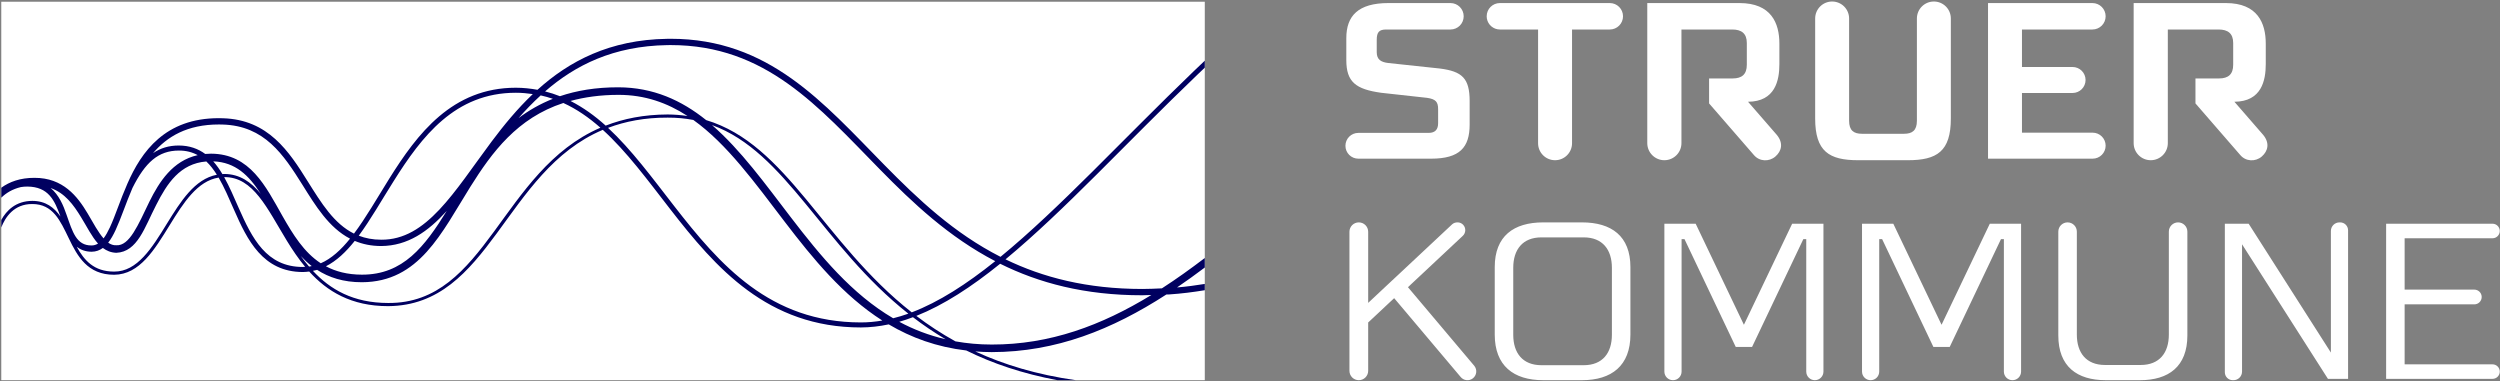
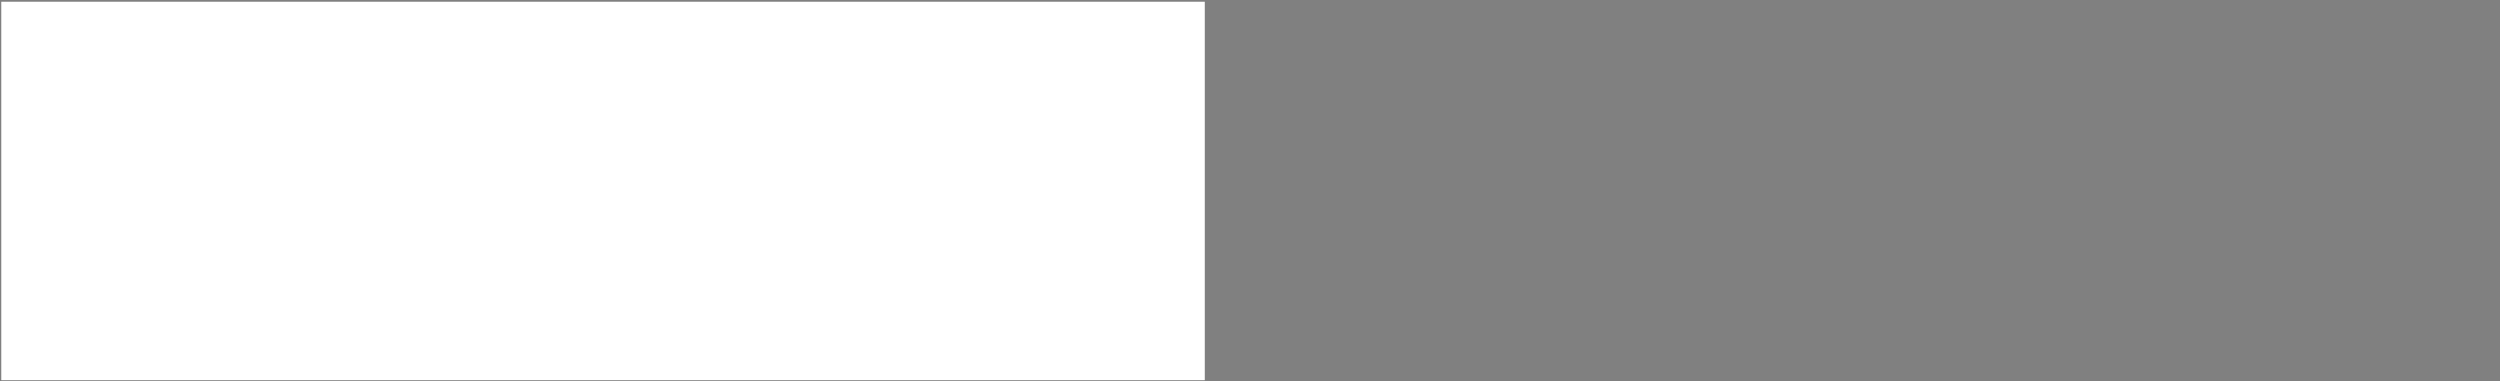
<svg xmlns="http://www.w3.org/2000/svg" width="531" height="81" viewBox="0 0 531 81" fill="none">
  <rect x="0" y="0" width="531" height="81" fill="#808080" stroke="none" />
  <path d="M0.271 80.752H255.896V0.368H0.271V80.752Z" fill="white" />
-   <path d="M202.933 72.505C199.93 70.849 197.175 69.031 194.63 67.097C200.47 64.778 206.362 60.925 212.433 56.021C220.637 60.094 230.386 62.722 242.614 62.715C243.241 62.715 243.91 62.67 244.549 62.657C233.918 69.155 222.993 73.198 210.646 73.181C207.917 73.181 205.358 72.935 202.933 72.505ZM191.005 68.349C191.97 68.073 192.939 67.738 193.907 67.375C196.065 69.025 198.369 70.597 200.849 72.059C197.275 71.229 194.009 69.966 191.005 68.349ZM167.987 46.175C162.529 39.059 157.343 31.847 151.231 26.567C166.938 32.258 174.689 52.187 192.933 66.623C191.853 67.01 190.781 67.327 189.707 67.597C180.918 62.443 174.274 54.378 167.987 46.175ZM182.855 68.483C163.547 68.479 152.886 56.227 143.193 43.765C138.561 37.811 134.161 31.81 129.15 27.157C132.79 25.783 136.938 24.97 141.81 24.983C143.738 24.973 145.545 25.149 147.263 25.477C154.442 30.61 160.326 38.79 166.711 47.151C172.633 54.899 179.039 62.739 187.402 68.082C185.882 68.341 184.369 68.486 182.855 68.483ZM121.17 21.445C124.143 20.634 127.485 20.154 131.333 20.147C136.958 20.135 141.727 21.841 146.023 24.635C144.677 24.438 143.279 24.325 141.81 24.314C136.733 24.331 132.417 25.214 128.647 26.681C126.322 24.583 123.85 22.807 121.17 21.445ZM82.454 64.354C74.978 64.35 70.114 61.45 66.459 57.527C66.762 57.466 67.069 57.41 67.362 57.323C69.865 58.935 72.934 59.953 76.865 59.946C89.046 59.905 93.77 49.487 99.906 39.667C104.541 32.279 109.877 25.073 119.657 21.875C122.486 23.162 125.077 24.966 127.526 27.126C106.41 36.253 103.331 64.519 82.454 64.354ZM65.647 56.623C65.026 55.895 64.437 55.143 63.879 54.375C64.595 55.143 65.366 55.865 66.21 56.513C66.022 56.547 65.837 56.597 65.647 56.623ZM64.343 56.706C56.562 56.714 53.55 50.605 50.681 44.127C49.701 41.905 48.742 39.642 47.61 37.621C47.626 37.621 47.639 37.618 47.655 37.618C53.802 37.577 56.731 44.251 60.946 51.163C62.097 53.039 63.359 54.923 64.813 56.675C64.655 56.682 64.506 56.71 64.343 56.706ZM45.293 34.273C50.027 34.438 52.874 37.283 55.371 41.15C53.313 38.653 50.935 36.97 47.655 36.95C47.513 36.95 47.378 36.967 47.238 36.974C46.649 35.99 46.01 35.073 45.293 34.273ZM35.469 47.475C32.27 52.687 29.157 57.714 24.238 57.686C19.95 57.679 17.905 55.317 16.294 52.415C17.107 53.039 18.111 53.457 19.457 53.471C20.385 53.461 21.167 53.167 21.847 52.667C22.647 53.261 23.562 53.657 24.698 53.695C29.222 53.513 30.731 48.242 33.177 43.53C35.491 38.953 38.249 34.745 43.822 34.294C44.654 35.079 45.386 36.042 46.062 37.114C41.322 38.029 38.353 42.819 35.469 47.475ZM14.149 45.655C13.455 43.606 12.518 41.402 10.754 39.935C13.791 41.005 15.603 43.482 17.225 46.149C18.446 48.114 19.463 50.235 20.823 51.737C20.395 51.994 19.946 52.139 19.457 52.133C16.221 52.174 15.413 49.242 14.149 45.655ZM24.555 48.859C25.722 46.341 26.75 43.126 28.134 39.926C30.85 34.494 33.618 31.986 37.987 31.979C39.534 31.969 40.846 32.323 41.994 32.951C36.677 34.134 33.819 38.618 31.742 42.809C29.322 47.821 27.494 52.278 24.698 52.091C24.077 52.126 23.513 51.919 22.977 51.546C23.575 50.791 24.087 49.87 24.555 48.859ZM46.503 26.439C46.77 26.439 47.034 26.446 47.297 26.453C56.199 26.718 60.207 32.838 64.233 39.246C67.03 43.717 69.838 48.349 74.347 50.691C72.417 53.081 70.395 54.934 68.131 55.917C64.549 53.578 62.241 49.822 60.005 45.897C56.426 39.57 53.126 32.673 44.817 32.641C44.393 32.641 43.983 32.662 43.585 32.699C42.077 31.589 40.259 30.917 37.987 30.906C35.863 30.903 34.071 31.458 32.499 32.538C35.495 28.998 39.779 26.435 46.503 26.439ZM75.347 51.167C76.982 51.854 78.827 52.254 80.963 52.257C86.629 52.215 90.926 49.183 94.887 44.799C90.214 52.346 85.627 58.369 76.865 58.338C73.778 58.331 71.301 57.666 69.222 56.558C71.494 55.41 73.485 53.513 75.347 51.167ZM83.602 38.49C89.573 28.978 96.654 19.699 109.571 19.702C110.819 19.699 112.005 19.817 113.166 19.985C109.859 23.127 107.01 26.609 104.418 30.065C96.437 40.763 90.618 50.991 80.963 50.915C79.169 50.915 77.606 50.601 76.202 50.063C78.707 46.675 81.035 42.554 83.602 38.49ZM114.842 20.261C115.727 20.454 116.585 20.703 117.426 20.989C114.681 22.079 112.267 23.473 110.134 25.094C111.603 23.41 113.17 21.79 114.842 20.261ZM141.713 9.583C141.962 9.578 142.21 9.575 142.451 9.575C162.651 9.571 173.775 22.614 186.855 35.946C193.889 43.123 201.522 50.333 211.39 55.469C205.295 60.359 199.421 64.147 193.654 66.345C174.805 51.533 167.177 30.671 149.991 25.511C144.735 21.297 138.761 18.561 131.333 18.543C126.553 18.537 122.473 19.235 118.929 20.434C117.909 20.03 116.861 19.687 115.775 19.417C122.191 13.838 130.306 9.769 141.713 9.583ZM207.154 74.647C208.293 74.73 209.449 74.789 210.646 74.789C224.322 74.767 236.207 70.001 247.735 62.553C247.95 62.543 248.146 62.55 248.363 62.537C250.95 62.363 253.447 62.046 255.897 61.642V60.307C253.969 60.622 252.013 60.887 250.002 61.053C251.971 59.718 253.934 58.293 255.897 56.821V54.802C252.862 57.114 249.837 59.279 246.79 61.246C245.379 61.311 243.966 61.377 242.614 61.377C230.866 61.37 221.49 58.925 213.569 55.085C226.014 44.806 239.242 30.313 254.373 15.822C254.879 15.339 255.39 14.857 255.897 14.371V12.89C255.138 13.611 254.379 14.33 253.631 15.049C238.347 29.747 224.961 44.337 212.509 54.551C202.594 49.507 194.971 42.291 187.814 35.007C174.817 21.773 163.33 8.241 142.451 8.237C142.197 8.237 141.945 8.241 141.69 8.246C129.487 8.426 120.875 13.007 114.158 19.071C112.691 18.806 111.175 18.637 109.571 18.633C96.047 18.633 88.657 28.395 82.694 37.918C80.071 42.139 77.686 46.293 75.187 49.618C70.951 47.527 68.269 43.161 65.367 38.535C61.398 32.175 56.974 25.394 47.345 25.118C47.061 25.101 46.774 25.101 46.503 25.101C35.093 25.077 30.039 32.186 27.059 39.014C25.549 42.437 24.493 45.827 23.341 48.294C22.899 49.242 22.458 50.025 21.997 50.633C20.89 49.377 19.846 47.449 18.605 45.321C16.459 41.709 13.379 37.755 7.335 37.773C4.303 37.759 2.003 38.618 0.271 39.877V41.991C1.299 40.987 2.635 40.167 4.431 39.735C4.855 39.67 5.297 39.625 5.773 39.625C10.326 39.65 11.589 42.561 12.845 45.989C11.502 44.082 9.738 42.671 6.849 42.667C3.341 42.691 1.369 44.723 0.271 46.721V48.318C1.107 46.162 2.951 43.309 6.849 43.337C11.258 43.33 12.786 46.862 14.631 50.657C16.435 54.402 18.585 58.362 24.238 58.359C29.685 58.325 32.842 52.985 36.038 47.827C38.977 43.043 41.945 38.422 46.437 37.721C47.619 39.742 48.631 42.119 49.705 44.558C52.519 50.981 55.837 57.775 64.343 57.779C64.801 57.773 65.241 57.727 65.675 57.673C69.462 61.85 74.574 65.034 82.454 65.026C104.133 64.861 107.091 36.422 128.033 27.578C133.09 32.171 137.567 38.259 142.346 44.419C152.019 56.882 163.023 69.555 182.855 69.551C184.829 69.545 186.797 69.314 188.766 68.897C193.537 71.718 198.947 73.709 205.241 74.443C210.785 77.189 217.182 79.362 224.607 80.753H228.489C220.221 79.579 213.202 77.445 207.154 74.647Z" fill="#000060" />
-   <path d="M480.4 33.245C481.748 32.071 482.114 30.385 480.721 28.674L474.588 21.614C480.372 21.575 481.248 17.067 481.248 13.618V9.263C481.248 4.911 479.513 0.65 472.769 0.65H453.188V30.402C453.188 32.406 454.816 34.03 456.816 34.03C458.817 34.03 460.445 32.406 460.445 30.402V6.267H471.238C473.204 6.267 474.329 7.113 474.329 9.123V13.758C474.329 15.771 473.297 16.662 471.332 16.662H466.316V21.965L470.541 26.833L475.826 32.921C476.985 34.314 479.048 34.415 480.4 33.245ZM357.14 30.402V6.267H367.933C369.898 6.267 371.024 7.113 371.024 9.123V13.758C371.024 15.771 369.992 16.662 368.026 16.662H363.01V21.965L367.236 26.833L372.521 32.921C373.68 34.314 375.742 34.415 377.094 33.245C378.442 32.071 378.809 30.385 377.416 28.674L371.282 21.614C377.066 21.575 377.942 17.067 377.942 13.618V9.263C377.942 4.911 376.208 0.65 369.464 0.65H349.882V30.402C349.882 32.406 351.51 34.03 353.51 34.03C355.512 34.03 357.14 32.406 357.14 30.402ZM497.046 47.234C497.022 47.234 497.001 47.249 496.977 47.249C496.95 47.249 496.929 47.234 496.905 47.234C495.898 47.234 495.08 48.053 495.08 49.063V74.885L477.616 47.518H472.556V79.066C472.556 80.001 473.312 80.753 474.242 80.753C474.266 80.753 474.288 80.738 474.314 80.738C474.34 80.738 474.36 80.753 474.384 80.753C475.392 80.753 476.209 79.938 476.209 78.927V51.885L494.456 80.469H498.733V48.921C498.733 47.986 497.977 47.234 497.046 47.234ZM462.629 47.234C461.545 47.234 460.662 48.114 460.662 49.197V71.066C460.662 74.902 458.7 77.523 454.674 77.523H447.11C443.084 77.523 441.121 74.902 441.121 71.066V49.197C441.121 48.114 440.238 47.234 439.152 47.234C438.065 47.234 437.186 48.114 437.186 49.197V71.249C437.186 77.851 441.166 80.753 447.254 80.753H454.529C460.617 80.753 464.598 77.851 464.598 71.249V49.197C464.598 48.114 463.714 47.234 462.629 47.234ZM370.406 68.983L360.161 47.518H353.514V78.927C353.514 79.938 354.336 80.753 355.342 80.753C356.349 80.753 357.168 79.938 357.168 78.927V50.794H357.788L368.67 73.685H372.141L383.028 50.794H383.648V78.927C383.648 79.938 384.462 80.753 385.473 80.753C386.48 80.753 387.301 79.938 387.301 78.927V47.518H380.654L370.406 68.983ZM412.385 68.983L402.137 47.518H395.493V78.927C395.493 79.938 396.314 80.753 397.321 80.753C398.329 80.753 399.146 79.938 399.146 78.927V50.794H399.766L410.649 73.685H414.12L425.006 50.794H425.624V78.927C425.624 79.938 426.441 80.753 427.452 80.753C428.456 80.753 429.277 79.938 429.277 78.927V47.518H422.633L412.385 68.983ZM447.237 30.941C447.237 29.413 446 28.178 444.474 28.178H429.466V19.751H440.21C441.738 19.751 442.974 18.513 442.974 16.99C442.974 15.465 441.738 14.229 440.21 14.229H429.466V6.267H444.429C445.978 6.267 447.237 5.011 447.237 3.459C447.237 1.907 445.978 0.65 444.429 0.65H422.257V33.702H444.474C446 33.702 447.237 32.465 447.237 30.941ZM414.358 25.181V3.929C414.358 1.935 412.746 0.322 410.757 0.322C408.762 0.322 407.149 1.935 407.149 3.929V25.651C407.149 27.71 406.165 28.413 404.434 28.413H395.465C393.734 28.413 392.75 27.71 392.75 25.651V3.929C392.75 1.935 391.137 0.322 389.142 0.322C387.156 0.322 385.542 1.935 385.542 3.929V25.181C385.542 32.158 388.492 34.03 394.672 34.03H405.23C411.409 34.03 414.358 32.158 414.358 25.181ZM318.578 6.267H326.689V30.426C326.689 32.417 328.306 34.03 330.297 34.03C332.286 34.03 333.901 32.417 333.901 30.426V6.267H341.921C343.473 6.267 344.729 5.011 344.729 3.459C344.729 1.907 343.473 0.65 341.921 0.65H318.578C317.026 0.65 315.772 1.907 315.772 3.459C315.772 4.829 316.75 5.963 318.045 6.214C318.217 6.25 318.396 6.267 318.578 6.267ZM529.409 77.386H510.744V64.647H525.545C526.408 64.647 527.112 63.947 527.112 63.081C527.112 62.215 526.408 61.515 525.545 61.515H510.744V50.609H529.409C530.261 50.609 530.95 49.915 530.95 49.059C530.95 48.207 530.261 47.518 529.409 47.518H506.814V80.469H529.409C530.261 80.469 530.95 79.779 530.95 78.927C530.95 78.075 530.261 77.386 529.409 77.386ZM303.961 33.702C310.049 33.702 312.153 31.313 312.153 26.446V21.482C312.153 16.614 310.562 15.165 305.833 14.554L294.854 13.383C293.353 13.195 292.418 12.683 292.418 11.089V8.467C292.418 6.83 292.933 6.267 294.43 6.267H308.08C309.632 6.267 310.886 5.011 310.886 3.459C310.886 1.907 309.632 0.65 308.08 0.65H294.902C288.438 0.65 285.958 3.411 285.958 8.091V12.777C285.958 17.413 287.973 18.954 293.353 19.706L303.118 20.782C304.992 21.059 305.457 21.669 305.457 23.218V26.166C305.457 27.478 304.85 28.226 303.446 28.226H288.51C286.993 28.226 285.769 29.453 285.769 30.965C285.769 32.477 286.993 33.702 288.51 33.702H303.961ZM299.049 60.998L310.686 50.105C311.362 49.483 311.408 48.429 310.78 47.751C310.486 47.431 310.093 47.266 309.697 47.234H309.508C309.117 47.245 308.73 47.373 308.424 47.655L295.765 59.503H295.758L290.601 64.333V49.221C290.601 48.125 289.708 47.234 288.61 47.234C287.51 47.234 286.621 48.125 286.621 49.221V78.765C286.621 79.862 287.51 80.753 288.61 80.753C289.708 80.753 290.601 79.862 290.601 78.765V68.493L296.12 63.329L310.214 80.038V80.035C310.852 80.853 312.029 80.994 312.842 80.355C313.66 79.714 313.794 78.541 313.16 77.727L299.049 60.998ZM342.366 71.111C342.366 74.95 340.4 77.569 336.374 77.569H327.406C323.381 77.569 321.414 74.95 321.414 71.111V56.875C321.414 53.039 323.381 50.418 327.406 50.418H336.374C340.4 50.418 342.366 53.039 342.366 56.875V71.111ZM336.002 47.234H327.782C321.508 47.234 317.482 50.135 317.482 56.734V71.066C317.482 77.662 321.46 80.753 327.782 80.753H336.002C342.317 80.753 346.301 77.662 346.301 71.066V56.734C346.301 50.135 342.273 47.234 336.002 47.234Z" fill="white" />
</svg>